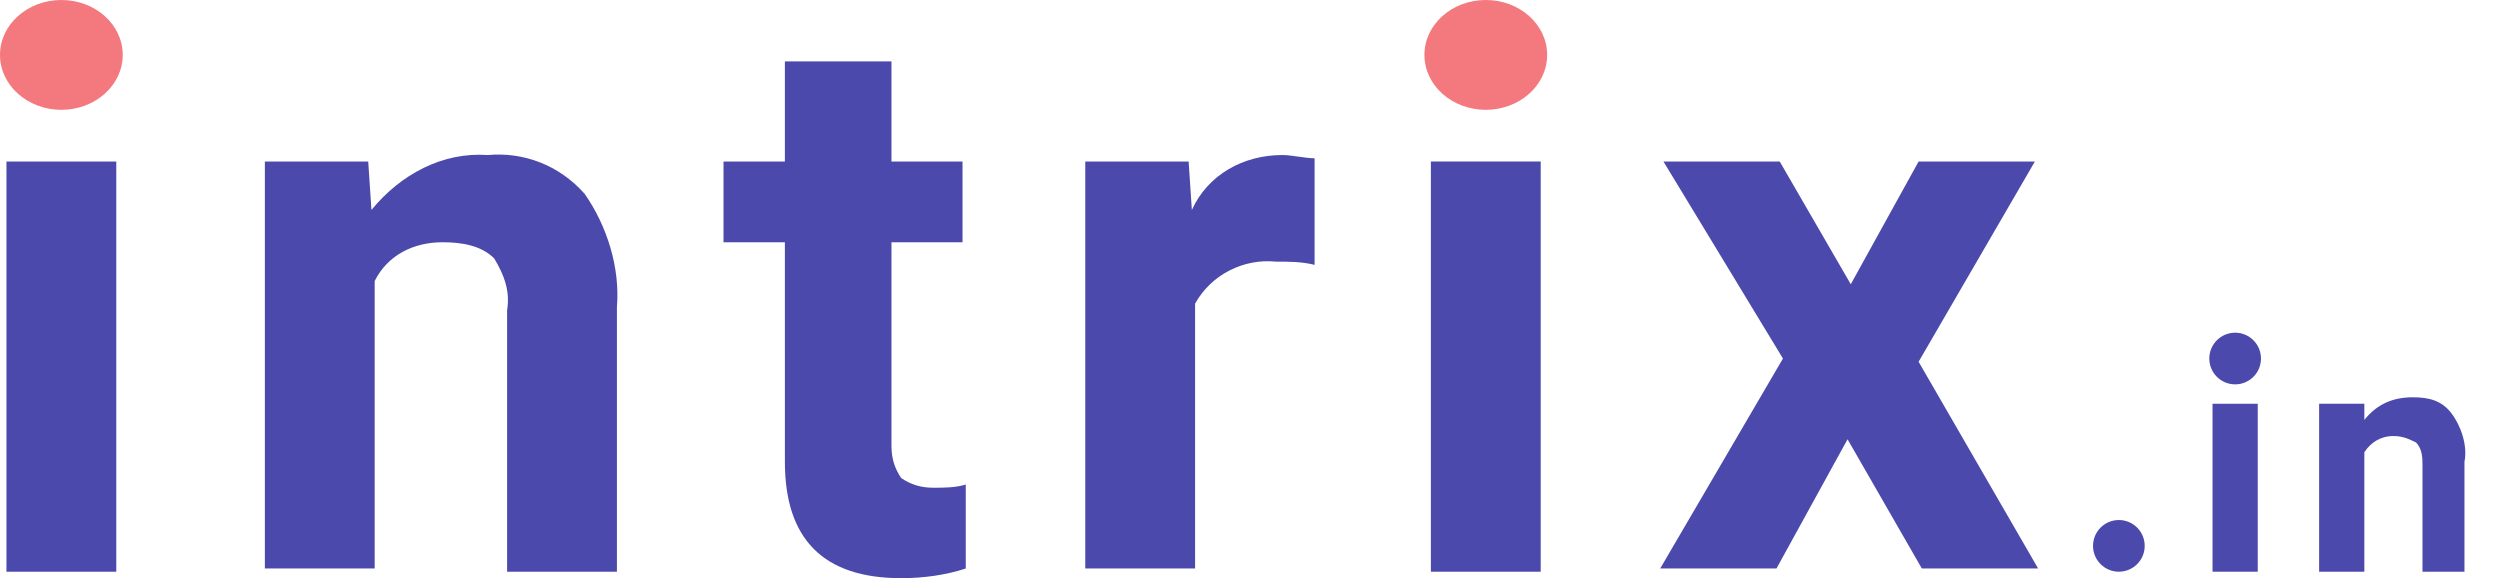
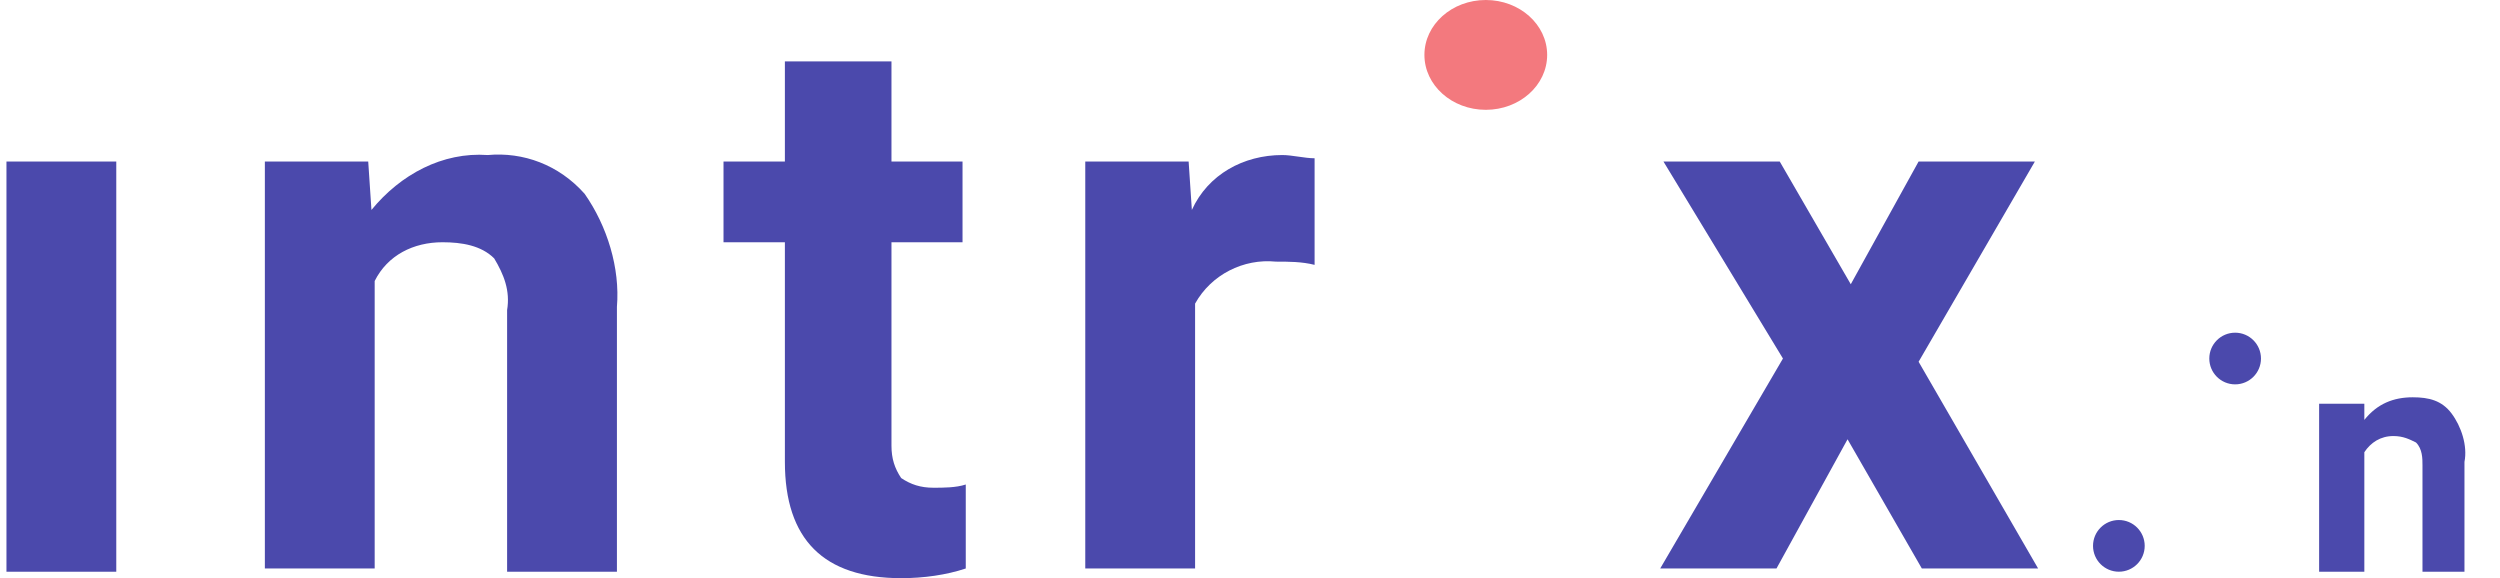
<svg xmlns="http://www.w3.org/2000/svg" version="1.1" id="Layer_2_1_" x="0px" y="0px" viewBox="0 0 77.4 17.9" style="enable-background:new 0 0 77.4 17.9;" xml:space="preserve">
  <style type="text/css">
	.st0{fill:#4B49AC;}
	.st1{fill:#F3797E;}
</style>
  <path class="st0" d="M3.6,17.7H0.2V5h3.4C3.6,5,3.6,17.7,3.6,17.7z" />
  <path class="st0" d="M11.4,5l0.1,1.5c0.9-1.1,2.2-1.8,3.6-1.7c1.1-0.1,2.2,0.3,3,1.2c0.7,1,1.1,2.3,1,3.5v8.2h-3.4V9.6  C15.8,9,15.6,8.5,15.3,8c-0.4-0.4-1-0.5-1.6-0.5c-0.9,0-1.7,0.4-2.1,1.2v8.9H8.2V5H11.4z" />
  <path class="st0" d="M27.6,1.9V5h2.2v2.5h-2.2v6.3c0,0.4,0.1,0.7,0.3,1c0.3,0.2,0.6,0.3,1,0.3c0.3,0,0.7,0,1-0.1v2.6  c-0.6,0.2-1.3,0.3-2,0.3c-2.4,0-3.6-1.2-3.6-3.6V7.5h-1.9V5h1.9V1.9H27.6z" />
  <path class="st0" d="M40.7,8.2c-0.4-0.1-0.8-0.1-1.2-0.1c-1-0.1-2,0.4-2.5,1.3v8.2h-3.4V5h3.2l0.1,1.5c0.5-1.1,1.6-1.7,2.8-1.7  c0.3,0,0.7,0.1,1,0.1L40.7,8.2z" />
-   <path class="st0" d="M47.7,17.7h-3.4V5h3.4V17.7z" />
  <path class="st0" d="M57.3,8.8L59.4,5H63l-3.6,6.2l3.7,6.4h-3.6l-2.3-4l-2.2,4h-3.6l3.8-6.5L51.5,5h3.6L57.3,8.8z" />
-   <path class="st0" d="M69.9,17.7h-1.4v-5.2h1.4V17.7z" />
  <path class="st0" d="M73.2,12.4V13c0.4-0.5,0.9-0.7,1.5-0.7c0.5,0,0.9,0.1,1.2,0.5c0.3,0.4,0.5,1,0.4,1.5v3.4H75v-3.3  c0-0.2,0-0.5-0.2-0.7c-0.2-0.1-0.4-0.2-0.7-0.2c-0.4,0-0.7,0.2-0.9,0.5v3.7h-1.4v-5.2h1.4V12.4z" />
  <ellipse class="st1" cx="46" cy="1.7" rx="1.9" ry="1.7" />
  <circle class="st0" cx="65.6" cy="16.9" r="0.8" />
  <circle class="st0" cx="69.2" cy="11.1" r="0.8" />
-   <ellipse class="st1" cx="1.9" cy="1.7" rx="1.9" ry="1.7" />
</svg>